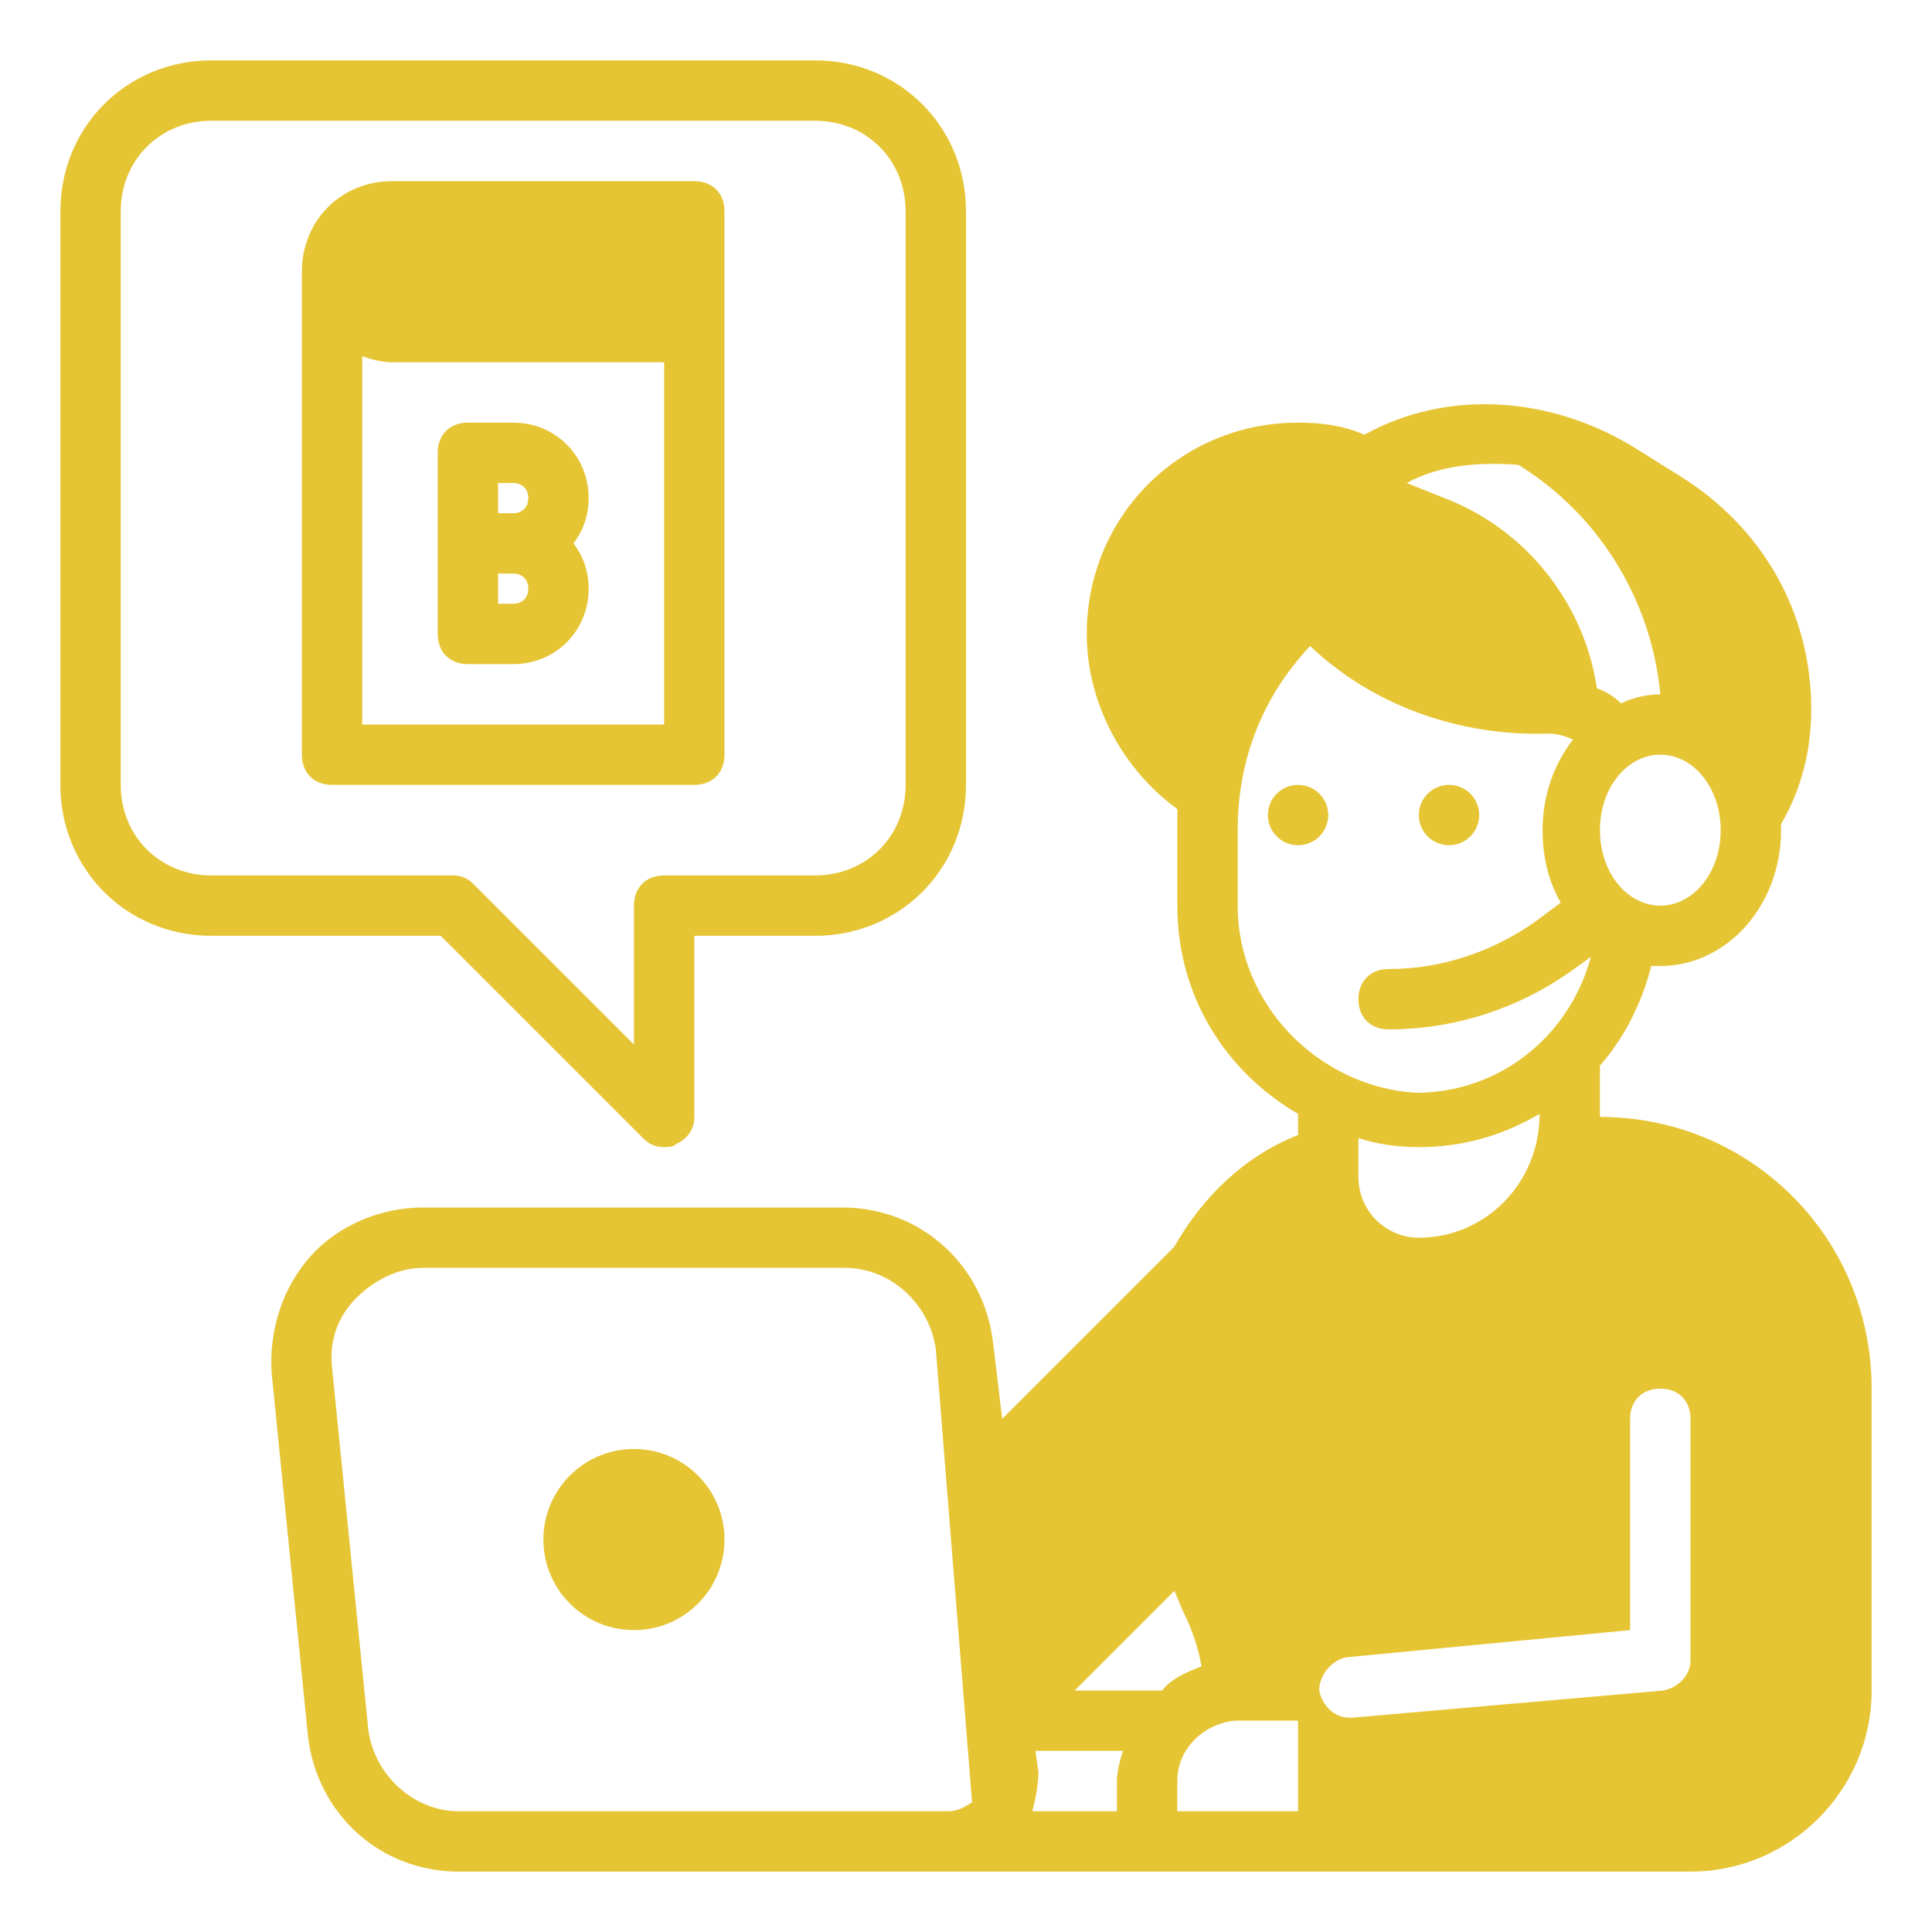
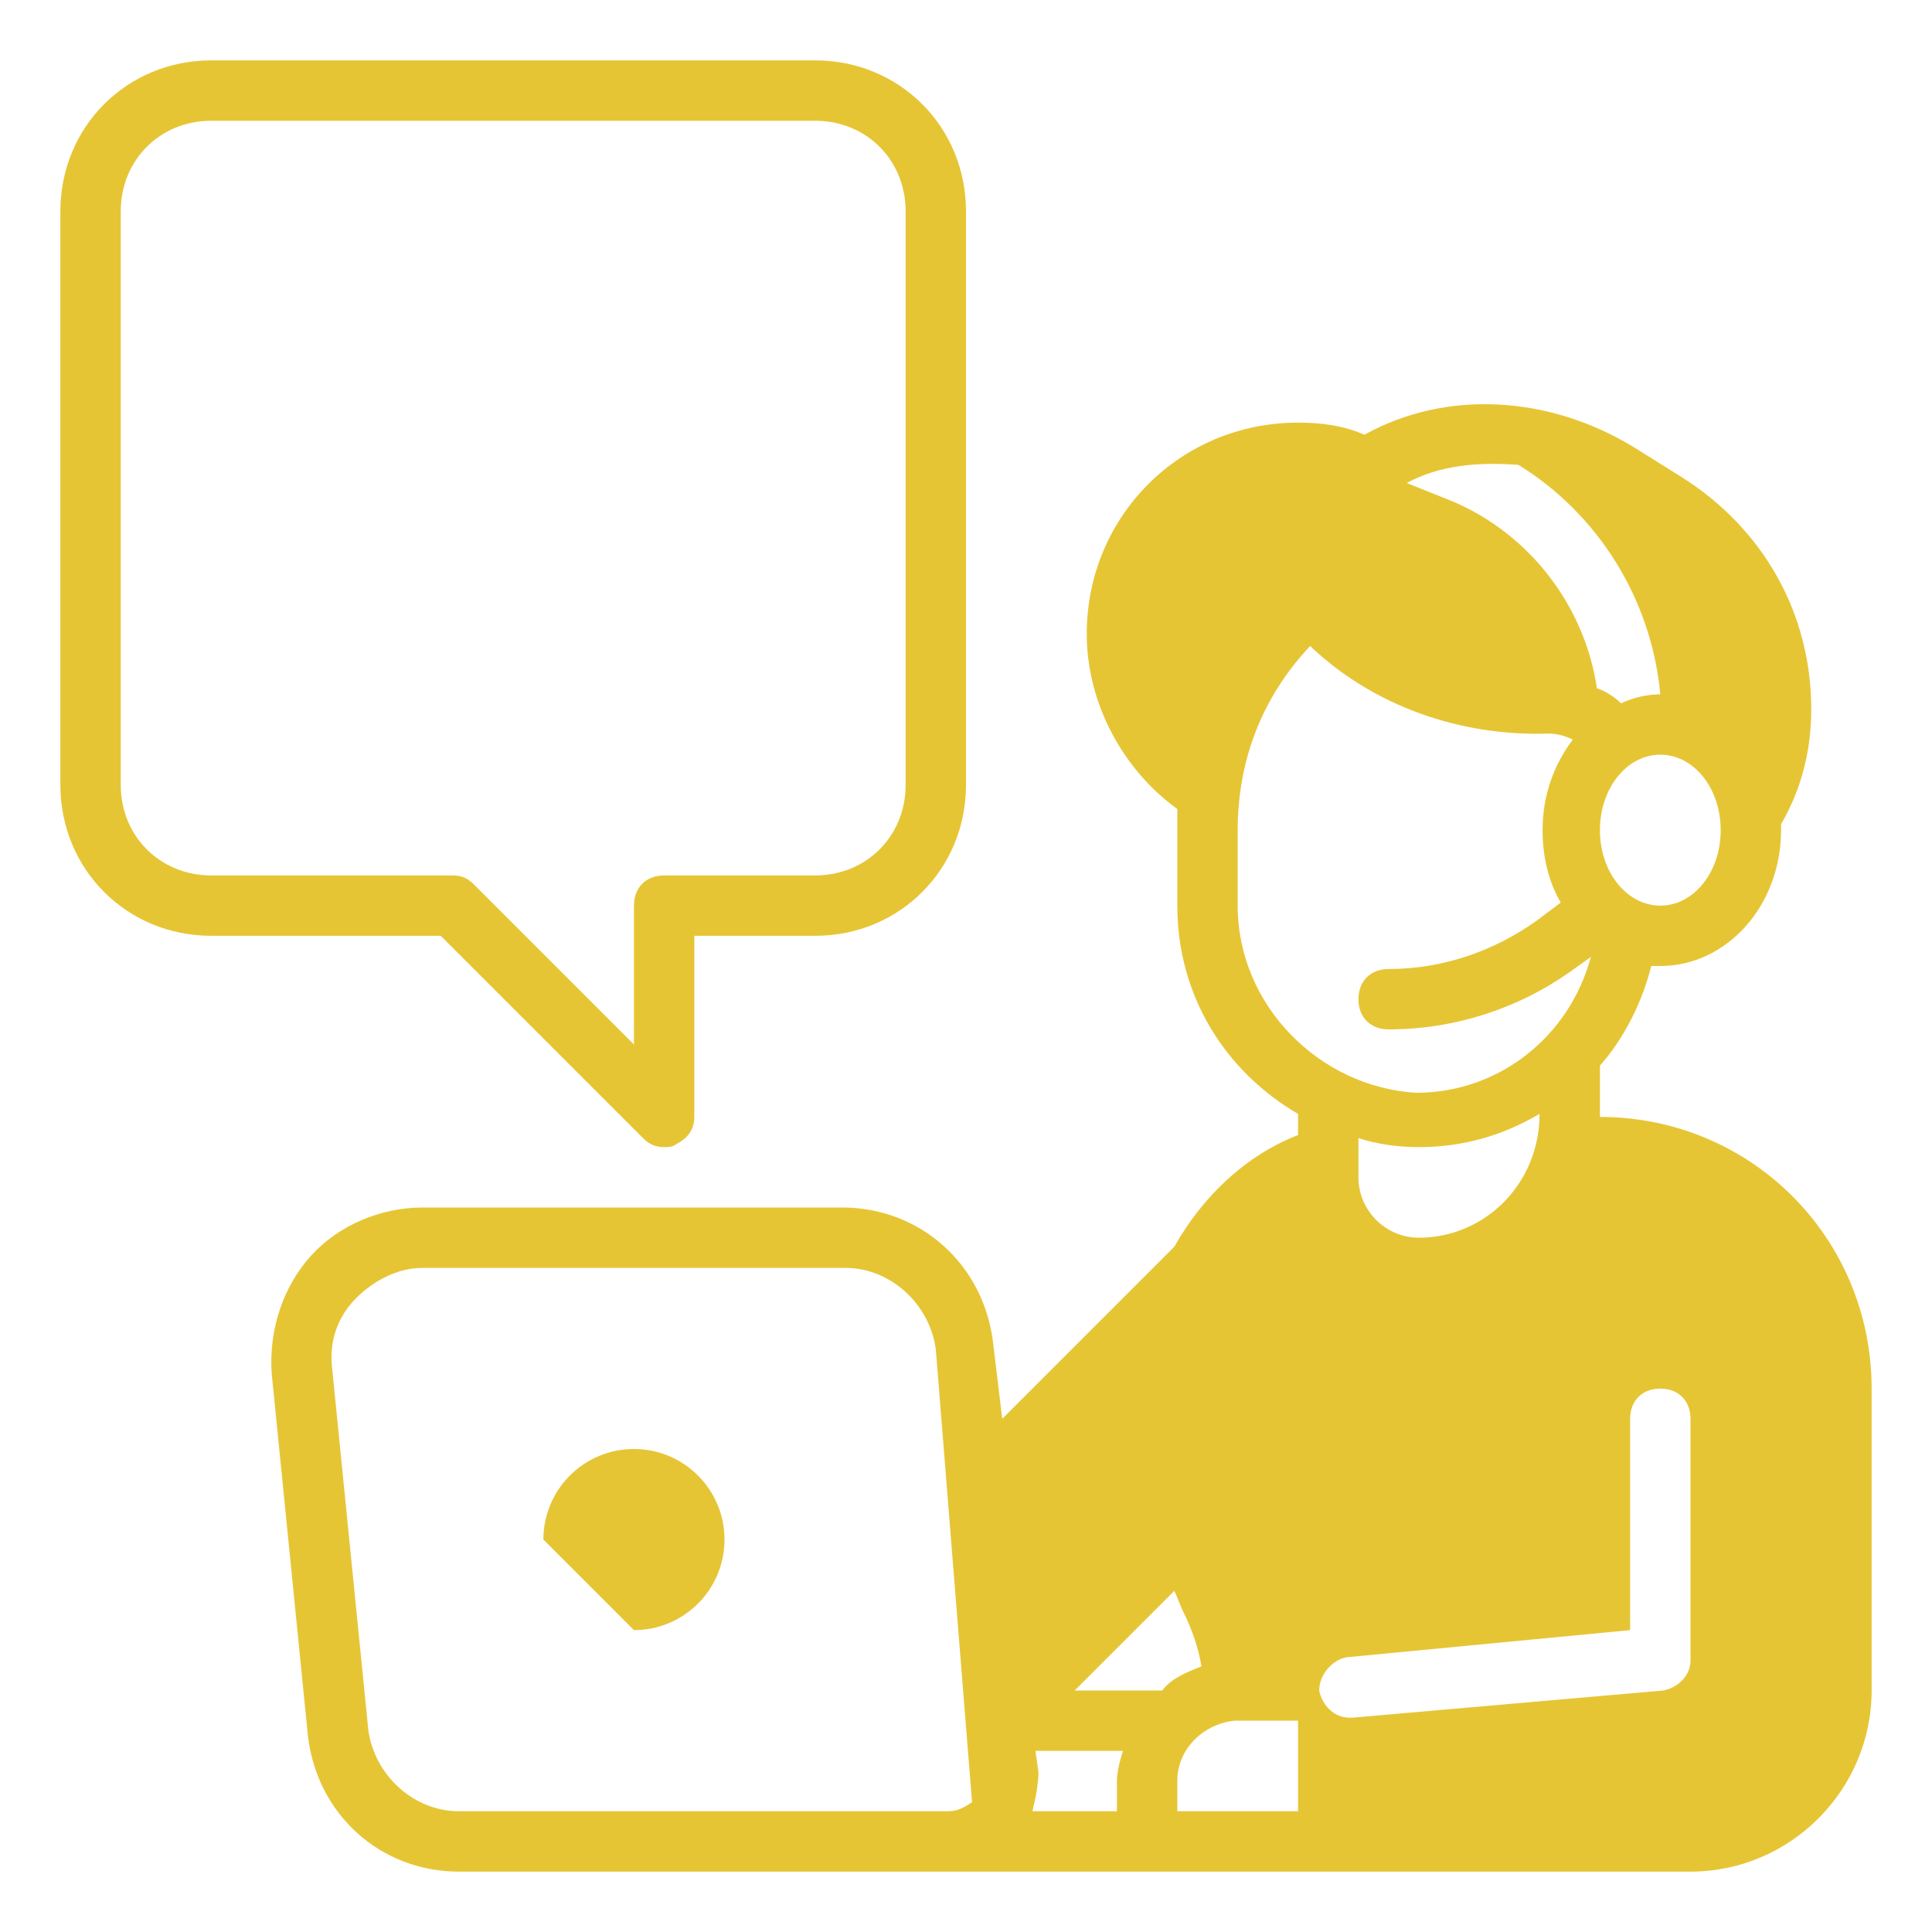
<svg xmlns="http://www.w3.org/2000/svg" width="64" height="64" viewBox="0 0 64 64" fill="none">
  <path d="M53 37V35.3C53.8 34.4 54.4 33.2 54.7 32C54.8 32 54.9 32 55 32C57.2 32 59 30 59 27.5C59 27.4 59 27.3 59 27.3C59.7 26.1 60 24.8 60 23.5C60 20.3 58.4 17.5 55.7 15.8L54.1 14.8C51.3 13.1 47.9 12.9 45.2 14.4C44.5 14.1 43.8 14 43 14C39.1 14 36 17.1 36 21C36 23.3 37.2 25.5 39 26.8C39 27.1 39 27.3 39 27.6V30C39 33 40.6 35.5 43 36.9V37.6C41.2 38.3 39.8 39.7 38.9 41.3L33.2 47L32.9 44.5C32.6 41.9 30.5 40 27.9 40H14C12.6 40 11.2 40.6 10.3 41.6C9.4 42.6 8.9 44 9 45.5L10.2 57.5C10.5 60.1 12.6 62 15.2 62H56C59.3 62 62 59.3 62 56V46C62 41 58 37 53 37ZM31.4 60H15.2C13.7 60 12.4 58.8 12.2 57.3L11 45.3C10.9 44.4 11.2 43.6 11.8 43C12.4 42.4 13.2 42 14 42H28C29.5 42 30.8 43.2 31 44.7L32.2 59.7C31.9 59.9 31.7 60 31.4 60ZM37 59V60H34.2C34.3 59.6 34.4 59.1 34.4 58.7L34.3 58H37.2C37.1 58.3 37 58.7 37 59ZM35.6 56L38.9 52.7C39 52.9 39.1 53.2 39.2 53.4C39.5 54 39.7 54.6 39.8 55.2C39.3 55.4 38.8 55.6 38.5 56H35.6ZM43 60H39V59C39 57.9 39.9 57.1 40.9 57H41H43V60ZM57 27.5C57 28.9 56.1 30 55 30C53.9 30 53 28.9 53 27.5C53 26.1 53.9 25 55 25C56.1 25 57 26.1 57 27.5ZM50.3 15.4C52.9 17 54.7 19.8 55 23C54.6 23 54.1 23.1 53.7 23.3C53.5 23.1 53.2 22.9 52.9 22.8C52.5 20.1 50.7 17.7 48.1 16.6L46.6 16C47.7 15.4 49 15.3 50.3 15.4ZM41 30V27.5C41 25.2 41.8 23.1 43.4 21.4C45.5 23.4 48.4 24.4 51.3 24.3C51.6 24.3 51.9 24.4 52.1 24.5C51.5 25.3 51.1 26.3 51.1 27.5C51.1 28.4 51.3 29.2 51.7 29.9L50.9 30.5C49.5 31.5 47.8 32.1 46 32.1C45.4 32.1 45 32.5 45 33.1C45 33.7 45.4 34.1 46 34.1C48.2 34.1 50.3 33.4 52 32.2L52.7 31.7C52 34.3 49.7 36.2 46.9 36.2C43.7 36 41 33.3 41 30ZM51 36.9C51 39.2 49.2 41 47 41C45.9 41 45 40.1 45 39V37.7C45.6 37.9 46.3 38 47 38C48.5 38 49.8 37.6 51 36.9ZM56 55C56 55.5 55.6 55.9 55.1 56L44.8 56.9H44.7C44.2 56.9 43.8 56.5 43.7 56C43.7 55.5 44.1 55 44.6 54.9L54 54V47C54 46.4 54.4 46 55 46C55.6 46 56 46.4 56 47V55V55Z" fill="#e6c535" id="id_101" />
-   <path d="M21 54C22.657 54 24 52.657 24 51C24 49.343 22.657 48 21 48C19.343 48 18 49.343 18 51C18 52.657 19.343 54 21 54Z" fill="#e6c535" id="id_102" />
-   <path d="M43 28C43.552 28 44 27.552 44 27C44 26.448 43.552 26 43 26C42.448 26 42 26.448 42 27C42 27.552 42.448 28 43 28Z" fill="#e6c535" id="id_103" />
-   <path d="M48 28C48.552 28 49 27.552 49 27C49 26.448 48.552 26 48 26C47.448 26 47 26.448 47 27C47 27.552 47.448 28 48 28Z" fill="#e6c535" id="id_104" />
+   <path d="M21 54C22.657 54 24 52.657 24 51C24 49.343 22.657 48 21 48C19.343 48 18 49.343 18 51Z" fill="#e6c535" id="id_102" />
  <path d="M21.3 37.7C21.5 37.9 21.7 38 22 38C22.1 38 22.3 38 22.4 37.9C22.8 37.7 23 37.4 23 37V31H27C29.8 31 32 28.8 32 26V7C32 4.2 29.8 2 27 2H7C4.2 2 2 4.2 2 7V26C2 28.8 4.2 31 7 31H14.6L21.3 37.7ZM4 26V7C4 5.3 5.3 4 7 4H27C28.7 4 30 5.3 30 7V26C30 27.7 28.7 29 27 29H22C21.4 29 21 29.4 21 30V34.6L15.7 29.3C15.5 29.1 15.3 29 15 29H7C5.3 29 4 27.7 4 26Z" fill="#e6c535" id="id_105" />
-   <path d="M17 14H15.5C14.9 14 14.5 14.4 14.5 15V18V21C14.5 21.6 14.9 22 15.5 22H17C18.4 22 19.5 20.9 19.5 19.5C19.5 18.9 19.3 18.4 19 18C19.3 17.6 19.5 17.1 19.5 16.5C19.5 15.1 18.4 14 17 14ZM16.5 16H17C17.3 16 17.5 16.2 17.5 16.5C17.5 16.8 17.3 17 17 17H16.5V16ZM17 20H16.5V19H17C17.3 19 17.5 19.2 17.5 19.5C17.5 19.8 17.3 20 17 20Z" fill="#e6c535" id="id_106" />
-   <path d="M24 25V7C24 6.4 23.6 6 23 6H13C11.3 6 10 7.3 10 9V25C10 25.6 10.4 26 11 26H23C23.6 26 24 25.6 24 25ZM12 24V11.8C12.3 11.9 12.6 12 13 12H22V24H12Z" fill="#e6c535" id="id_107" />
</svg>